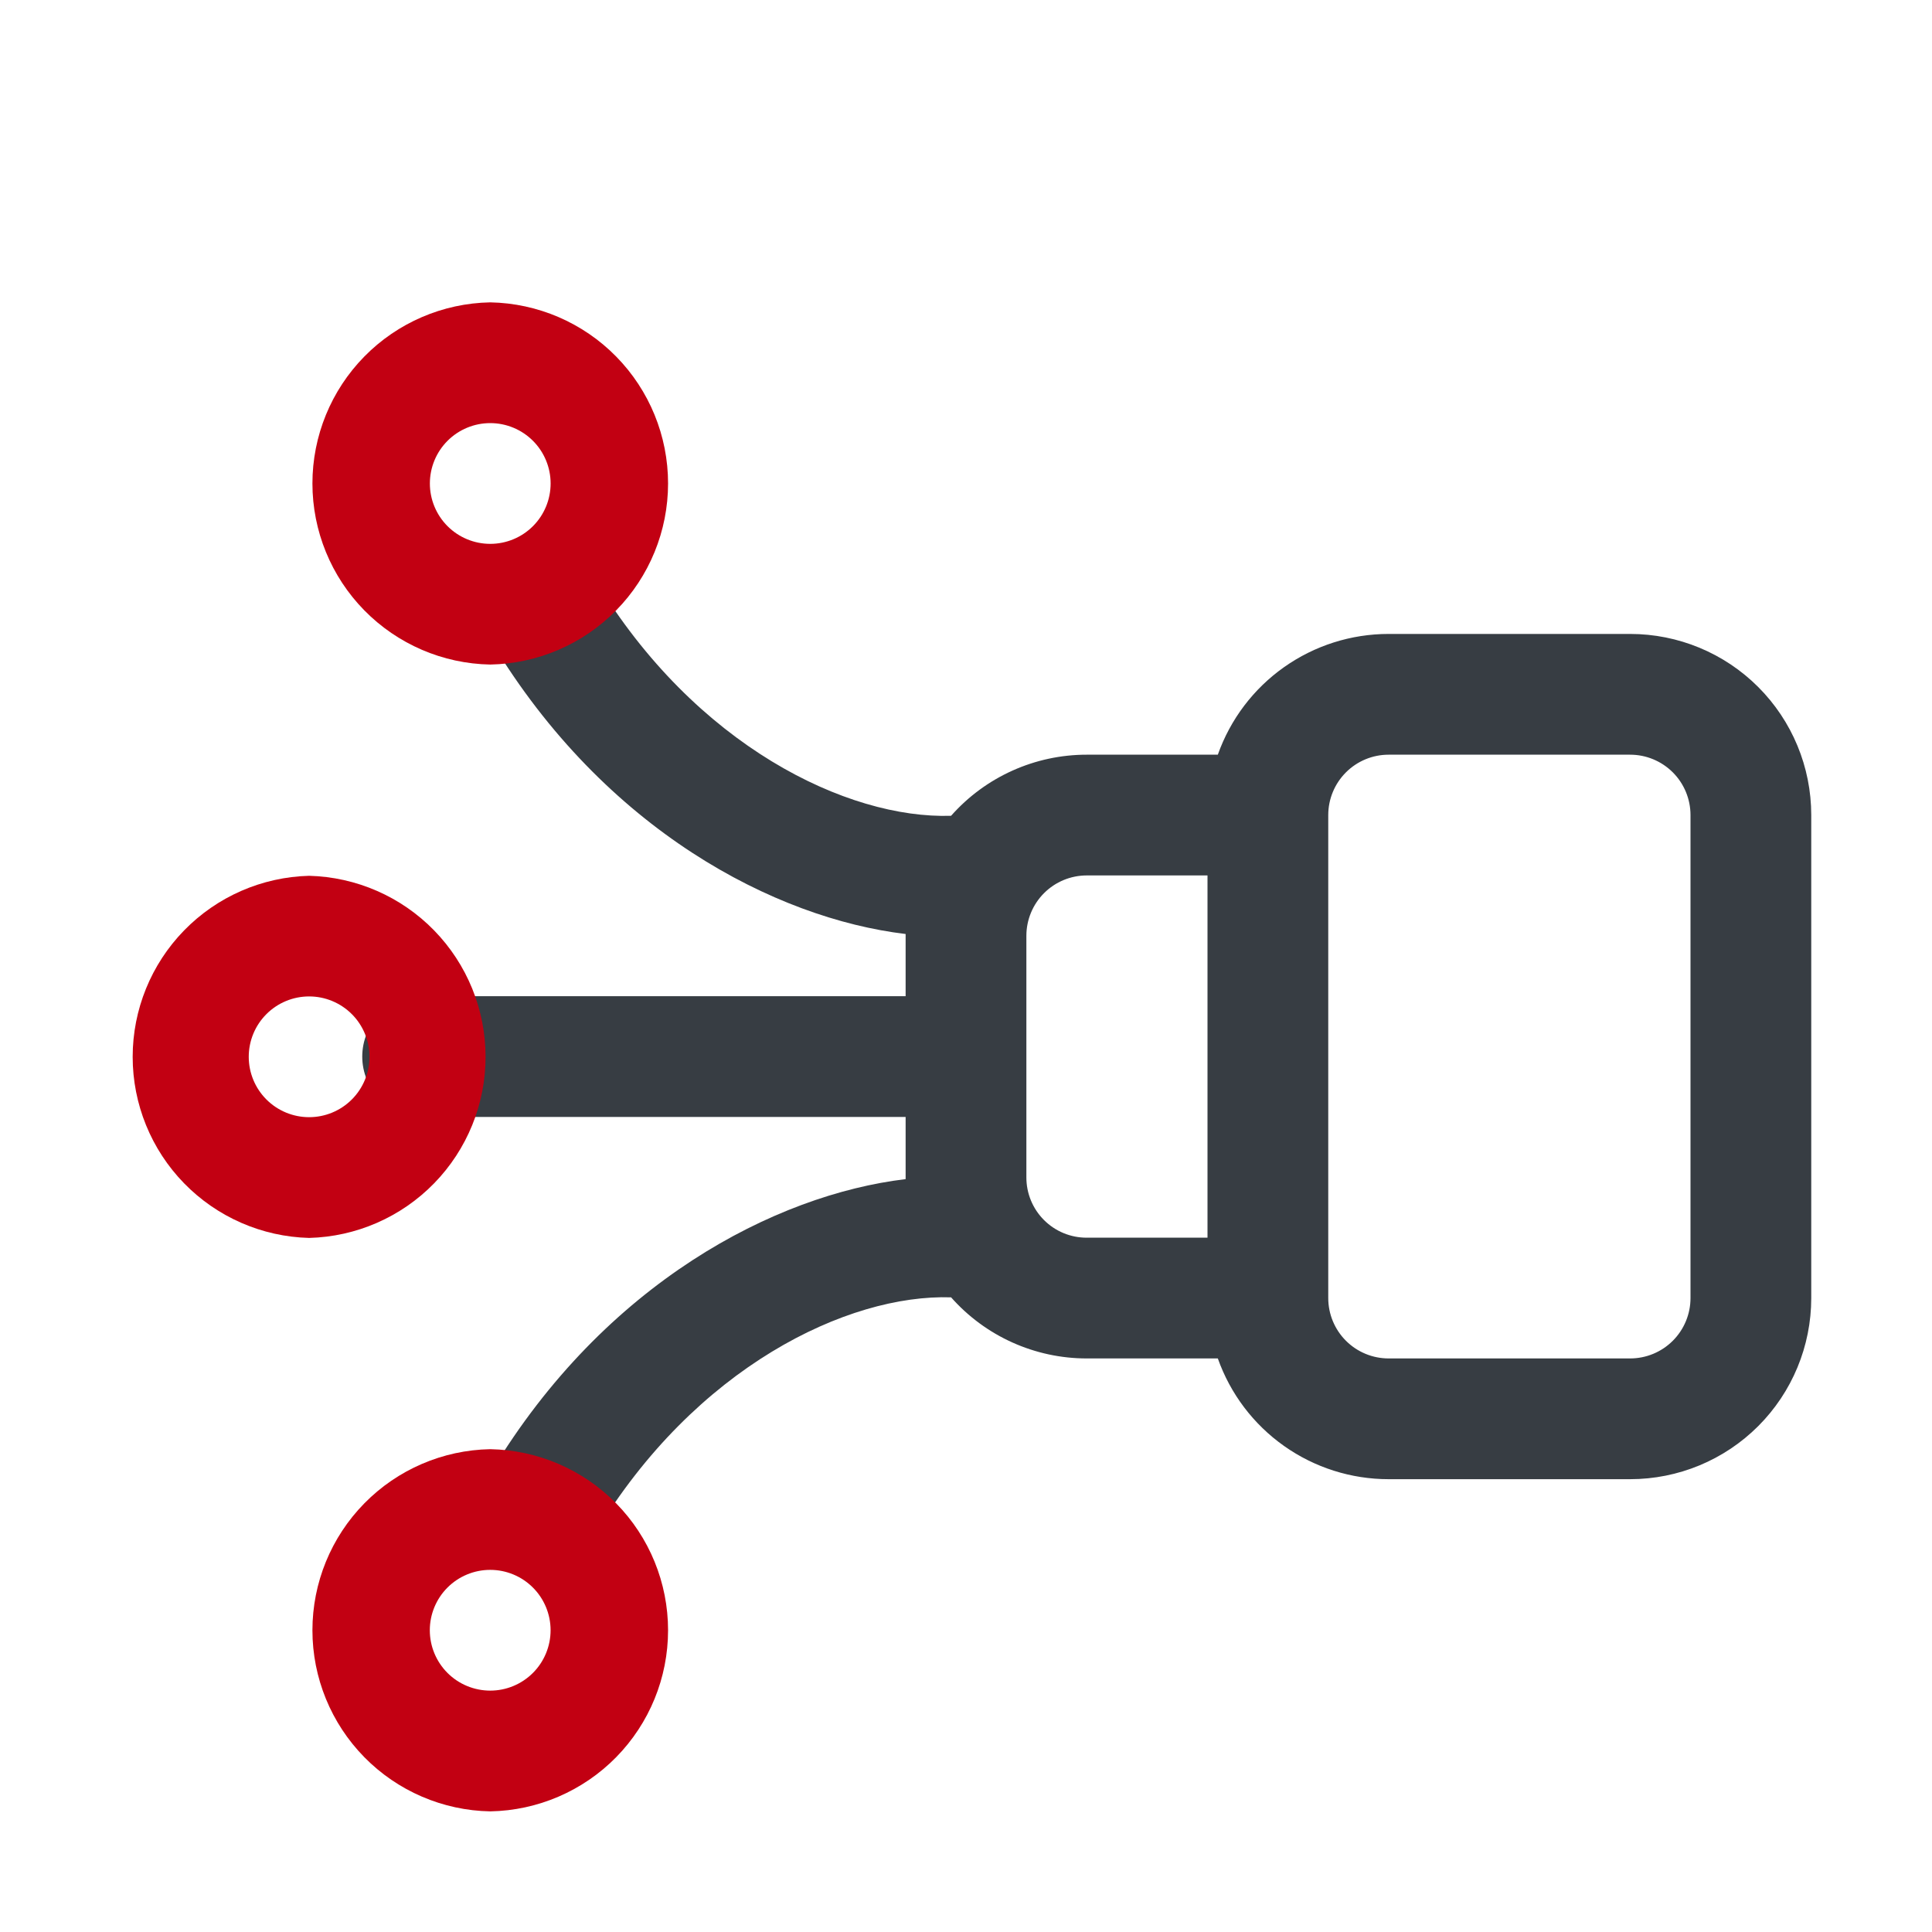
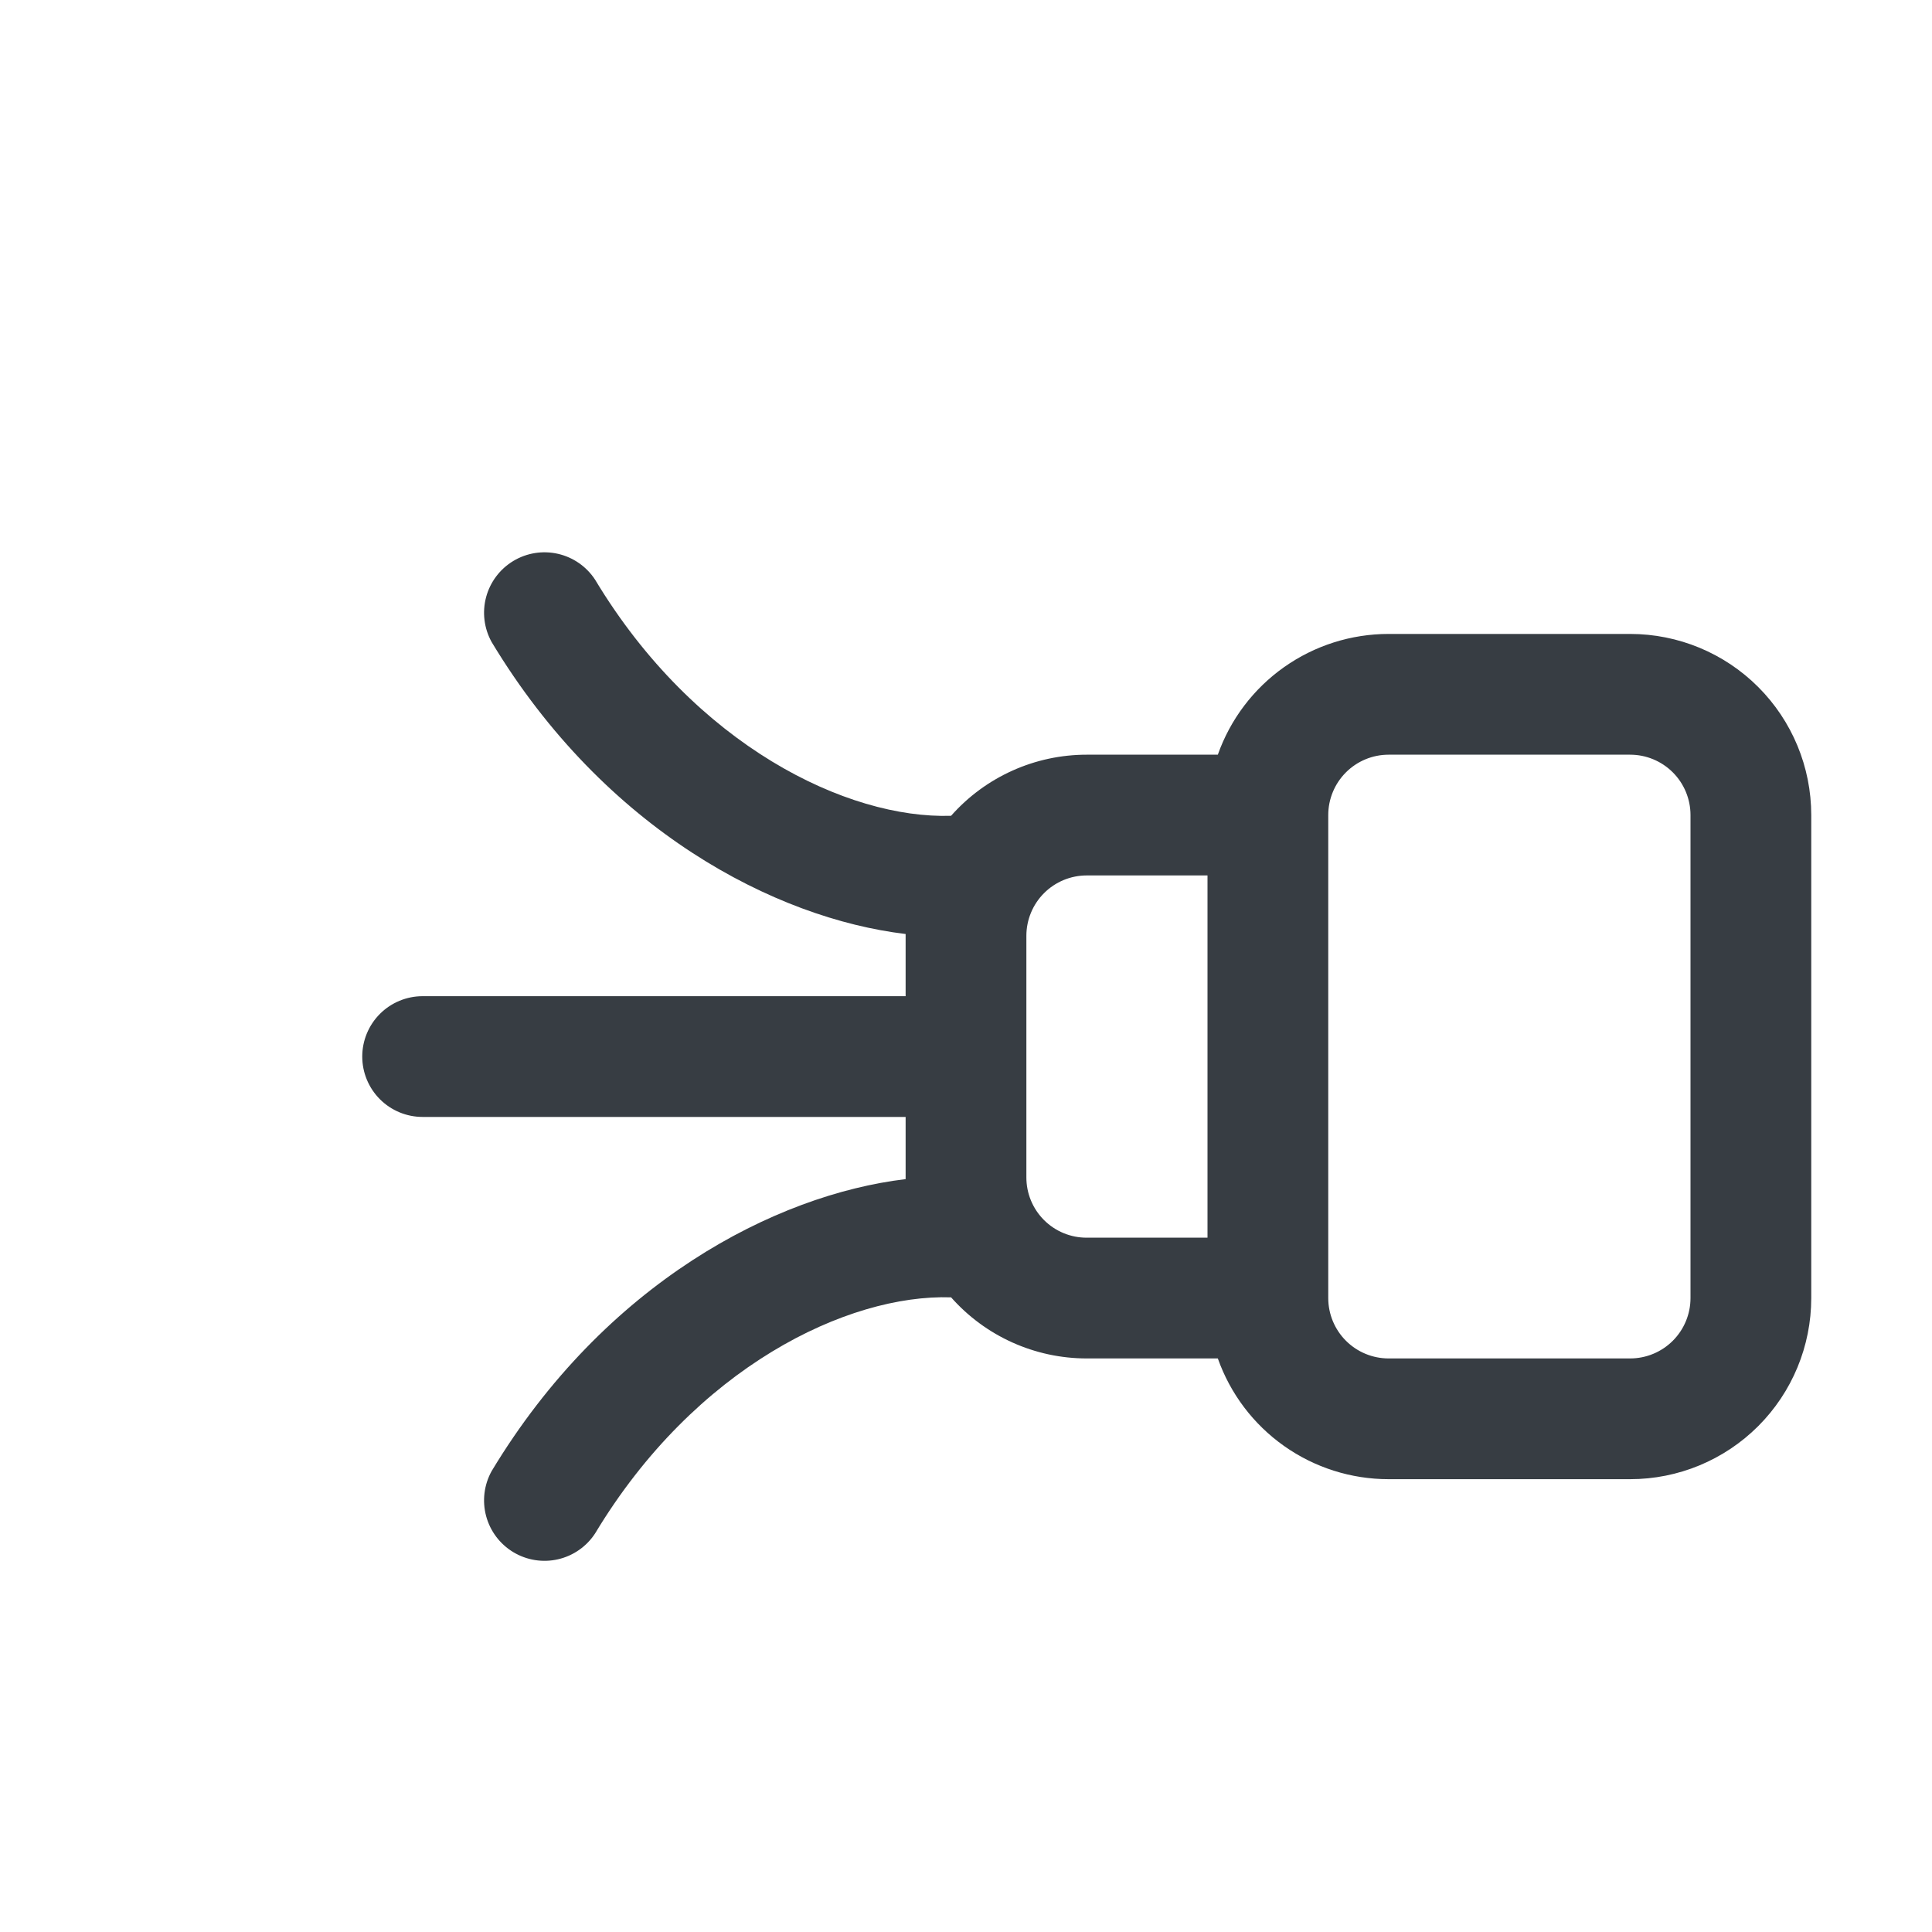
<svg xmlns="http://www.w3.org/2000/svg" width="512" height="512" viewBox="0 0 512 512" fill="none">
  <path fill-rule="evenodd" clip-rule="evenodd" d="M240 296H112C107.757 296 103.687 294.314 100.686 291.314C97.686 288.313 96 284.243 96 280C96 275.757 97.686 271.687 100.686 268.686C103.687 265.686 107.757 264 112 264H240V247.52C205.424 243.392 160.32 220.016 130.288 170.144C128.278 166.516 127.753 162.249 128.825 158.242C129.897 154.235 132.482 150.8 136.036 148.661C139.589 146.521 143.834 145.844 147.877 146.771C151.92 147.698 155.446 150.158 157.712 153.632C184.224 197.696 224.64 217.088 252.048 216.192C256.551 211.1 262.085 207.023 268.283 204.231C274.482 201.44 281.202 199.997 288 200H322.736C326.045 190.64 332.175 182.537 340.282 176.806C348.388 171.075 358.072 167.998 368 168H432C444.73 168 456.939 173.057 465.941 182.059C474.943 191.061 480 203.27 480 216V344C480 356.73 474.943 368.939 465.941 377.941C456.939 386.943 444.73 392 432 392H368C358.072 392.002 348.388 388.925 340.282 383.194C332.175 377.464 326.045 369.36 322.736 360H288C281.202 360.003 274.482 358.56 268.283 355.769C262.085 352.977 256.551 348.9 252.048 343.808C224.64 342.912 184.224 362.304 157.712 406.368C155.446 409.842 151.92 412.302 147.877 413.229C143.834 414.157 139.589 413.479 136.036 411.339C132.482 409.2 129.897 405.765 128.825 401.758C127.753 397.751 128.278 393.484 130.288 389.856C160.32 340 205.424 316.608 240 312.48V312V296ZM320 232H288C283.757 232 279.687 233.686 276.686 236.686C273.686 239.687 272 243.757 272 248V312C271.994 314.103 272.403 316.186 273.205 318.13C274.007 320.075 275.185 321.841 276.672 323.328C278.159 324.815 279.925 325.993 281.87 326.795C283.814 327.597 285.897 328.006 288 328H320V232ZM352 344C352 348.243 353.686 352.313 356.686 355.314C359.687 358.314 363.757 360 368 360H432C436.243 360 440.313 358.314 443.314 355.314C446.314 352.313 448 348.243 448 344V216C448 211.757 446.314 207.687 443.314 204.686C440.313 201.686 436.243 200 432 200H368C363.757 200 359.687 201.686 356.686 204.686C353.686 207.687 352 211.757 352 216V344Z" fill="#373D43" />
-   <path fill-rule="evenodd" clip-rule="evenodd" d="M81.92 328.064C69.408 327.741 57.518 322.544 48.783 313.58C40.048 304.617 35.159 292.596 35.159 280.08C35.159 267.564 40.048 255.543 48.783 246.58C57.518 237.616 69.408 232.419 81.92 232.096C94.432 232.419 106.322 237.616 115.057 246.58C123.792 255.543 128.681 267.564 128.681 280.08C128.681 292.596 123.792 304.617 115.057 313.58C106.322 322.544 94.432 327.741 81.92 328.064ZM81.92 296.064C86.163 296.064 90.233 294.378 93.234 291.378C96.234 288.377 97.92 284.307 97.92 280.064C97.92 275.821 96.234 271.751 93.234 268.75C90.233 265.75 86.163 264.064 81.92 264.064C77.677 264.064 73.607 265.75 70.606 268.75C67.606 271.751 65.92 275.821 65.92 280.064C65.92 284.307 67.606 288.377 70.606 291.378C73.607 294.378 77.677 296.064 81.92 296.064ZM129.92 480.032C117.343 479.802 105.36 474.645 96.547 465.67C87.734 456.695 82.796 444.619 82.796 432.04C82.796 419.461 87.734 407.385 96.547 398.41C105.36 389.435 117.343 384.278 129.92 384.048C142.497 384.278 154.48 389.435 163.293 398.41C172.106 407.385 177.044 419.461 177.044 432.04C177.044 444.619 172.106 456.695 163.293 465.67C154.48 474.645 142.497 479.802 129.92 480.032ZM129.92 448.032C134.163 448.03 138.232 446.342 141.231 443.34C144.23 440.338 145.914 436.267 145.912 432.024C145.91 427.781 144.222 423.712 141.22 420.713C138.218 417.714 134.147 416.03 129.904 416.032C125.661 416.032 121.591 417.718 118.59 420.718C115.59 423.719 113.904 427.789 113.904 432.032C113.904 436.275 115.59 440.345 118.59 443.346C121.591 446.346 125.677 448.032 129.92 448.032ZM129.92 80.128C142.497 80.358 154.48 85.515 163.293 94.49C172.106 103.465 177.044 115.541 177.044 128.12C177.044 140.699 172.106 152.775 163.293 161.75C154.48 170.725 142.497 175.882 129.92 176.112C117.343 175.882 105.36 170.725 96.547 161.75C87.734 152.775 82.796 140.699 82.796 128.12C82.796 115.541 87.734 103.465 96.547 94.49C105.36 85.515 117.343 80.358 129.92 80.128ZM129.92 112.128C125.677 112.128 121.607 113.814 118.606 116.814C115.606 119.815 113.92 123.885 113.92 128.128C113.92 132.371 115.606 136.441 118.606 139.442C121.607 142.442 125.677 144.128 129.92 144.128C134.163 144.128 138.233 142.442 141.234 139.442C144.234 136.441 145.92 132.371 145.92 128.128C145.92 123.885 144.234 119.815 141.234 116.814C138.233 113.814 134.163 112.128 129.92 112.128Z" fill="#C20012" />
</svg>